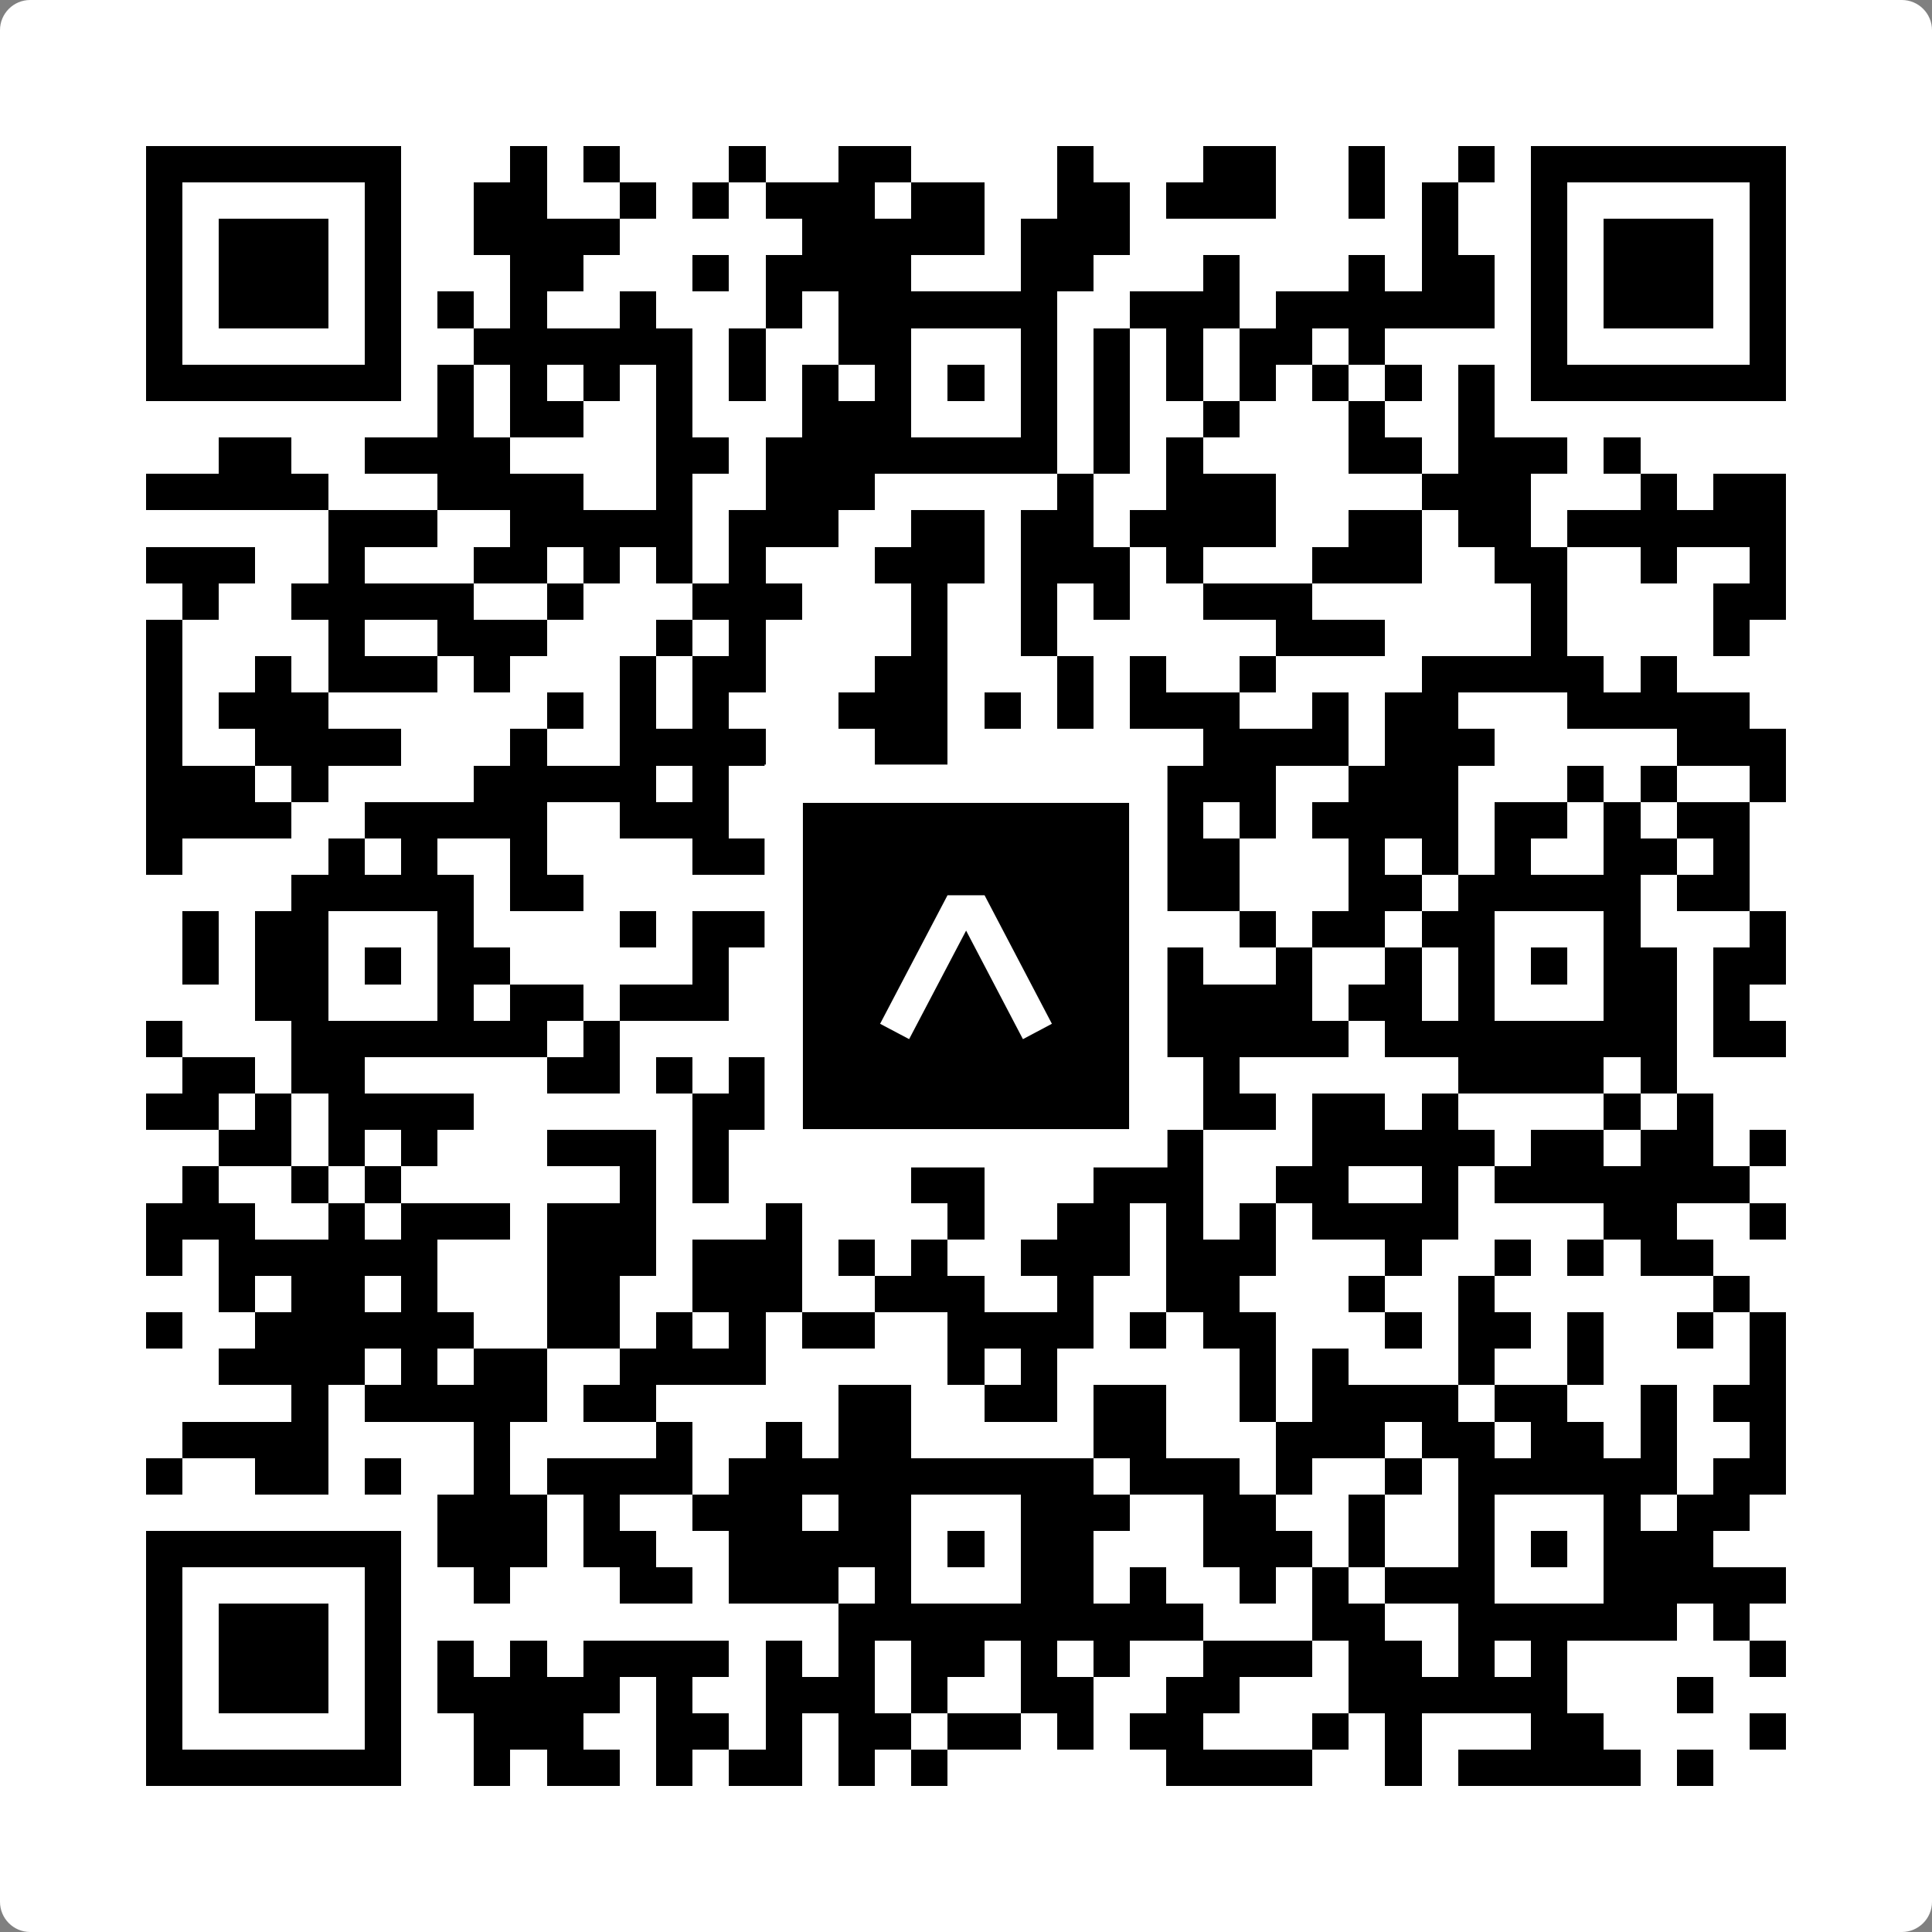
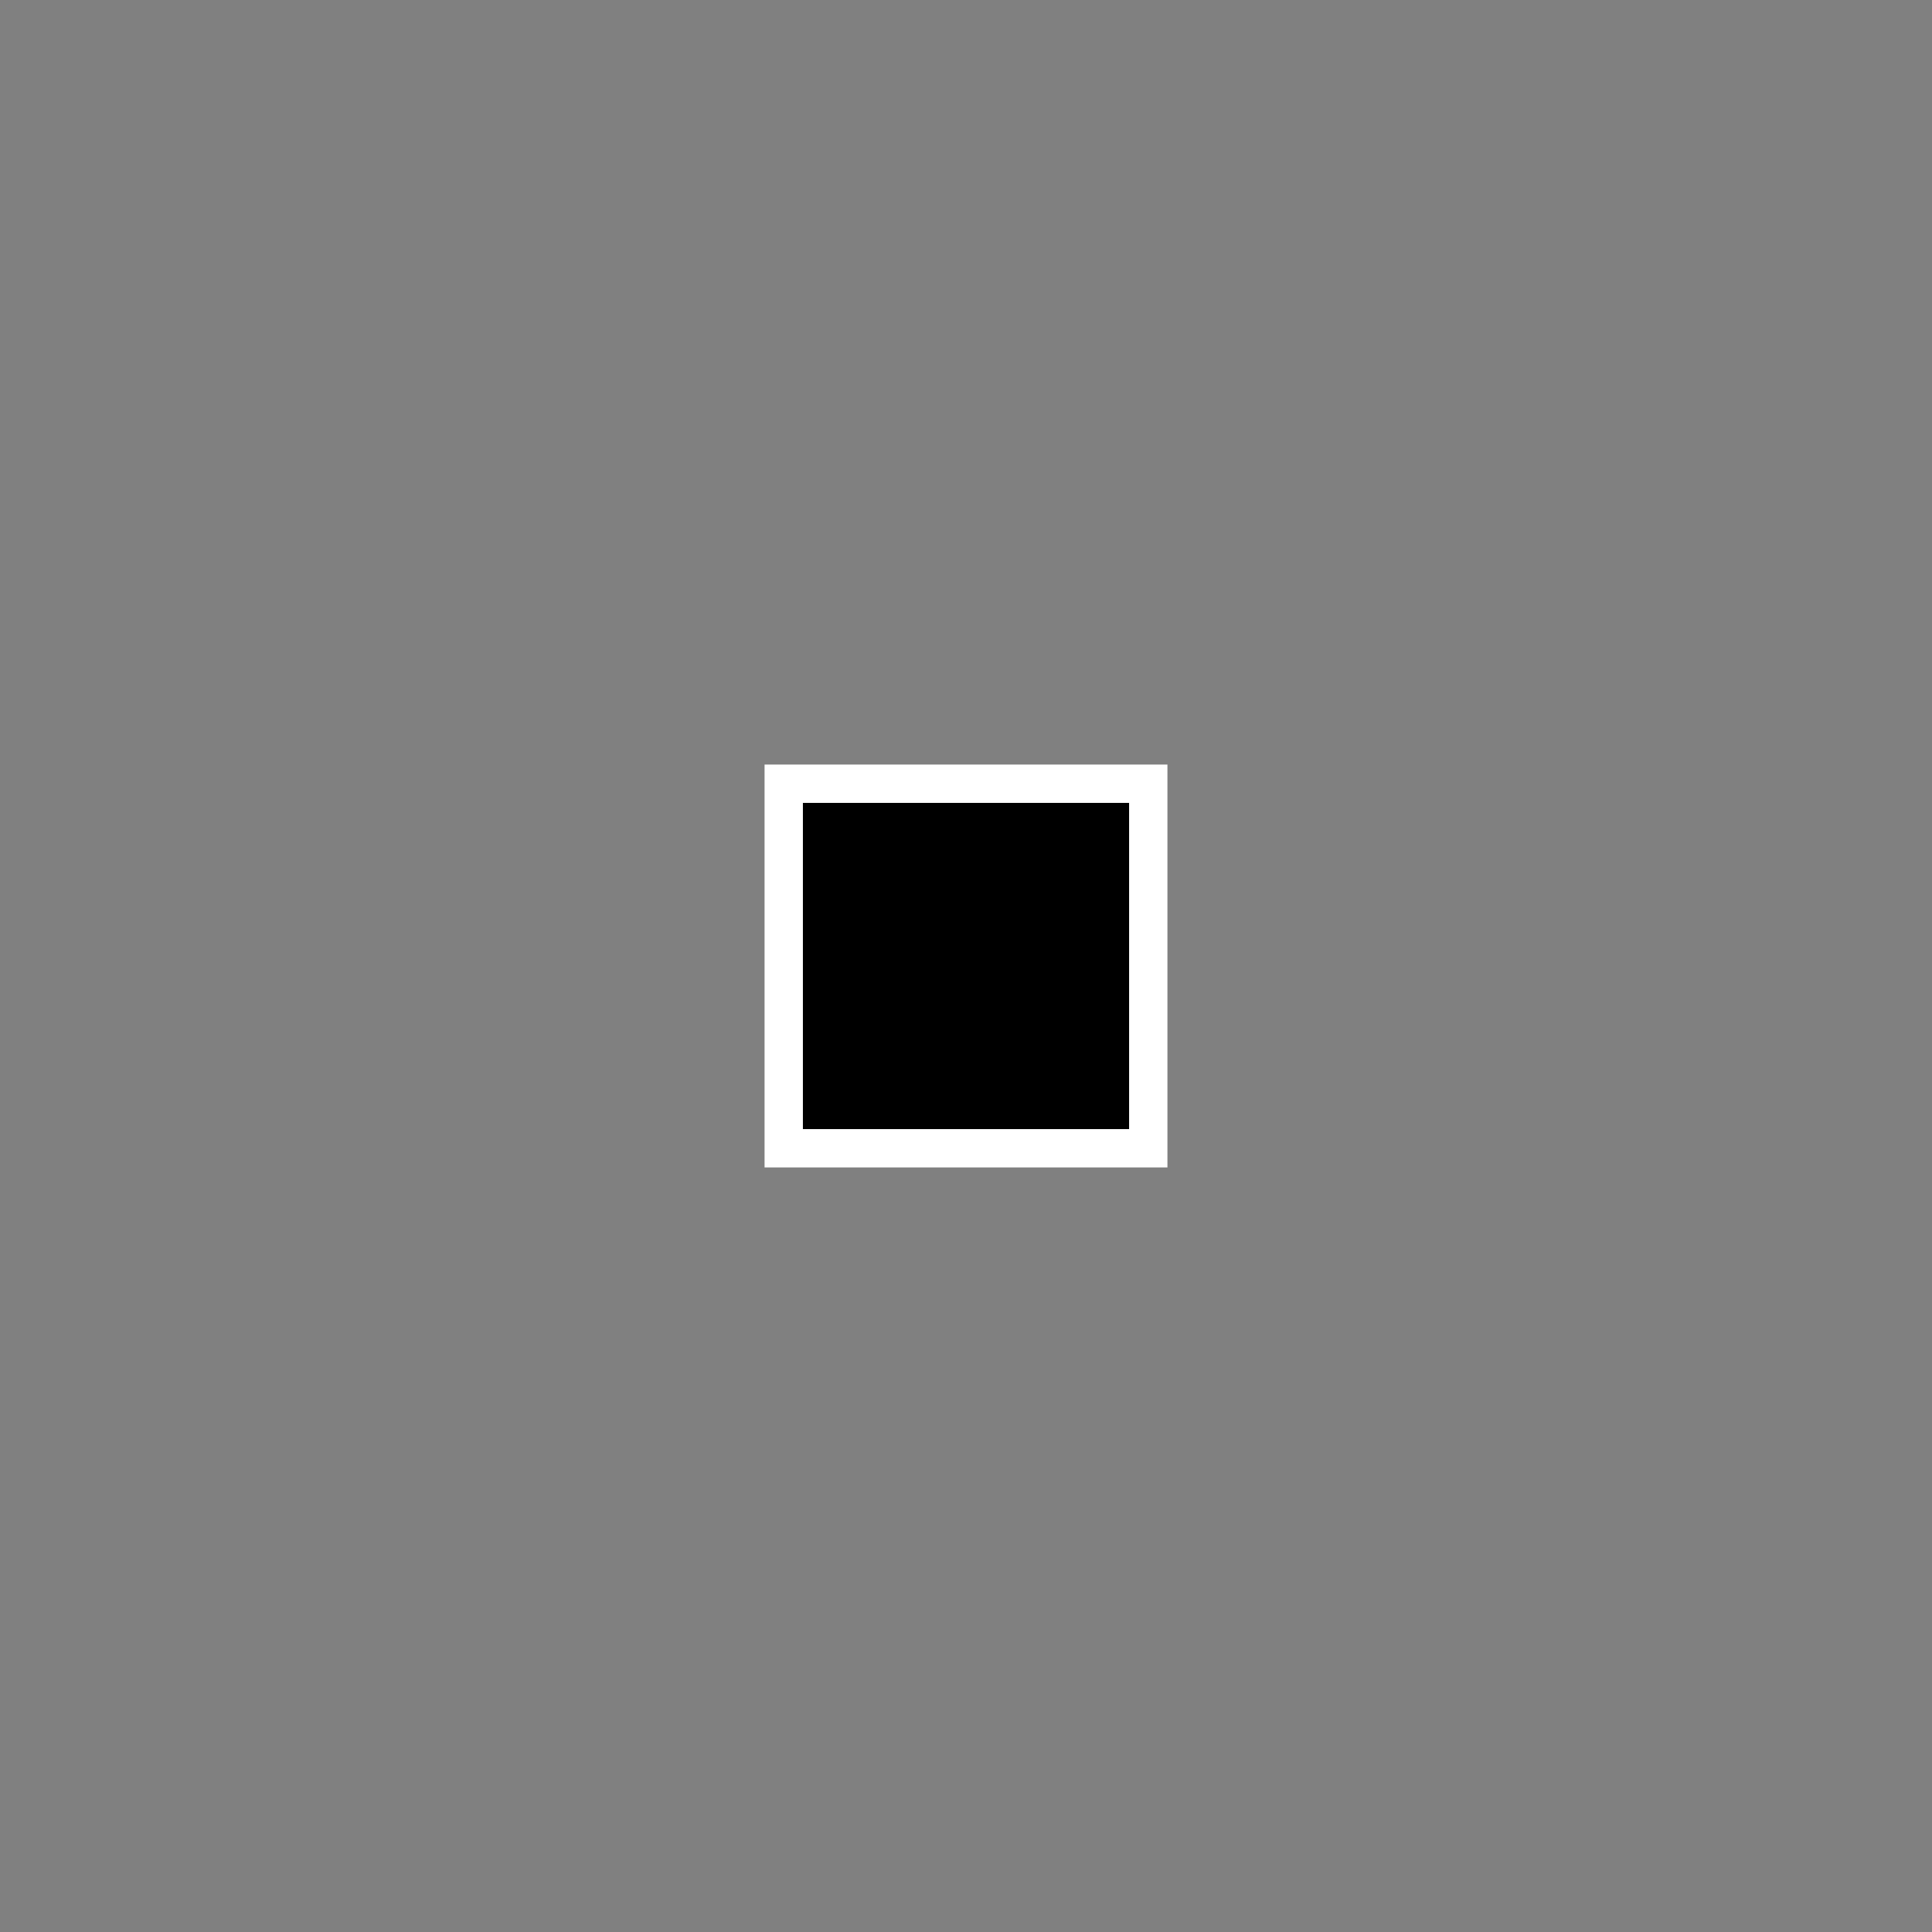
<svg xmlns="http://www.w3.org/2000/svg" width="512" height="512" viewBox="0 0 512 512" fill="none">
  <rect x="0" y="0" width="512" height="512" fill="#808080" stroke="none" />
-   <path d="M0 8C0 3.582 3.582 0 8 0H504C508.418 0 512 3.582 512 8V504C512 508.418 508.418 512 504 512H8C3.582 512 0 508.418 0 504V8Z" fill="white" />
  <svg viewBox="0 0 53 53" shape-rendering="crispEdges" height="512" width="512" x="0" y="0">
-     <path stroke="#000000" d="M4 4.5h7m3 0h1m1 0h1m3 0h1m2 0h2m4 0h1m3 0h2m2 0h1m2 0h1m1 0h7M4 5.5h1m5 0h1m2 0h2m2 0h1m1 0h1m1 0h3m1 0h2m2 0h2m1 0h3m2 0h1m1 0h1m2 0h1m5 0h1M4 6.5h1m1 0h3m1 0h1m2 0h4m5 0h5m1 0h3m8 0h1m2 0h1m1 0h3m1 0h1M4 7.5h1m1 0h3m1 0h1m3 0h2m3 0h1m1 0h4m3 0h2m3 0h1m3 0h1m1 0h2m1 0h1m1 0h3m1 0h1M4 8.5h1m1 0h3m1 0h1m1 0h1m1 0h1m2 0h1m3 0h1m1 0h6m2 0h3m1 0h6m1 0h1m1 0h3m1 0h1M4 9.5h1m5 0h1m2 0h6m1 0h1m2 0h2m3 0h1m1 0h1m1 0h1m1 0h2m1 0h1m4 0h1m5 0h1M4 10.5h7m1 0h1m1 0h1m1 0h1m1 0h1m1 0h1m1 0h1m1 0h1m1 0h1m1 0h1m1 0h1m1 0h1m1 0h1m1 0h1m1 0h1m1 0h1m1 0h7M12 11.5h1m1 0h2m2 0h1m3 0h3m3 0h1m1 0h1m2 0h1m3 0h1m2 0h1M6 12.5h2m2 0h4m4 0h2m1 0h8m1 0h1m1 0h1m4 0h2m1 0h3m1 0h1M4 13.5h5m3 0h4m2 0h1m2 0h3m5 0h1m2 0h3m4 0h3m3 0h1m1 0h2M9 14.5h3m2 0h5m1 0h3m2 0h2m1 0h2m1 0h4m2 0h2m1 0h2m1 0h6M4 15.5h3m2 0h1m3 0h2m1 0h1m1 0h1m1 0h1m3 0h3m1 0h3m1 0h1m3 0h3m2 0h2m2 0h1m2 0h1M5 16.5h1m2 0h5m2 0h1m3 0h3m3 0h1m2 0h1m1 0h1m2 0h3m6 0h1m4 0h2M4 17.5h1m4 0h1m2 0h3m3 0h1m1 0h1m4 0h1m2 0h1m6 0h3m4 0h1m4 0h1M4 18.5h1m2 0h1m1 0h3m1 0h1m3 0h1m1 0h2m3 0h2m3 0h1m1 0h1m2 0h1m4 0h5m1 0h1M4 19.5h1m1 0h3m6 0h1m1 0h1m1 0h1m3 0h3m1 0h1m1 0h1m1 0h3m2 0h1m1 0h2m3 0h5M4 20.5h1m2 0h4m3 0h1m2 0h4m3 0h2m7 0h4m1 0h3m5 0h3M4 21.5h3m1 0h1m4 0h5m1 0h1m4 0h1m1 0h2m4 0h3m2 0h3m3 0h1m1 0h1m2 0h1M4 22.5h4m2 0h5m2 0h3m1 0h1m2 0h2m2 0h5m1 0h1m1 0h4m1 0h2m1 0h1m1 0h2M4 23.5h1m4 0h1m1 0h1m2 0h1m4 0h2m3 0h1m3 0h1m1 0h1m1 0h2m3 0h1m1 0h1m1 0h1m2 0h2m1 0h1M8 24.5h5m1 0h2m5 0h9m2 0h2m3 0h2m1 0h5m1 0h2M5 25.5h1m1 0h2m3 0h1m4 0h1m1 0h2m1 0h3m3 0h4m2 0h1m1 0h2m1 0h2m3 0h1m3 0h1M5 26.5h1m1 0h2m1 0h1m1 0h2m5 0h1m1 0h4m1 0h1m1 0h1m3 0h1m2 0h1m2 0h1m1 0h1m1 0h1m1 0h2m1 0h2M7 27.5h2m3 0h1m1 0h2m1 0h3m1 0h4m3 0h3m1 0h4m1 0h2m1 0h1m3 0h2m1 0h1M4 28.5h1m3 0h7m1 0h1m5 0h1m1 0h5m2 0h6m1 0h8m1 0h2M5 29.5h2m1 0h2m5 0h2m1 0h1m1 0h3m3 0h1m1 0h1m1 0h2m1 0h1m6 0h4m1 0h1M4 30.5h2m1 0h1m1 0h4m6 0h2m2 0h1m1 0h1m3 0h2m2 0h2m1 0h2m1 0h1m4 0h1m1 0h1M6 31.5h2m1 0h1m1 0h1m3 0h3m1 0h1m1 0h2m1 0h1m1 0h5m1 0h1m3 0h5m1 0h2m1 0h2m1 0h1M5 32.5h1m2 0h1m1 0h1m6 0h1m1 0h1m5 0h2m3 0h3m2 0h2m2 0h1m1 0h7M4 33.5h3m2 0h1m1 0h3m1 0h3m3 0h1m4 0h1m2 0h2m1 0h1m1 0h1m1 0h4m4 0h2m2 0h1M4 34.5h1m1 0h6m3 0h3m1 0h3m1 0h1m1 0h1m2 0h3m1 0h3m3 0h1m2 0h1m1 0h1m1 0h2M6 35.5h1m1 0h2m1 0h1m3 0h2m2 0h3m2 0h3m2 0h1m2 0h2m3 0h1m2 0h1m6 0h1M4 36.5h1m2 0h6m2 0h2m1 0h1m1 0h1m1 0h2m2 0h4m1 0h1m1 0h2m3 0h1m1 0h2m1 0h1m2 0h1m1 0h1M6 37.5h4m1 0h1m1 0h2m2 0h4m5 0h1m1 0h1m5 0h1m1 0h1m3 0h1m2 0h1m4 0h1M8 38.5h1m1 0h5m1 0h2m5 0h2m2 0h2m1 0h2m2 0h1m1 0h4m1 0h2m2 0h1m1 0h2M5 39.5h4m4 0h1m4 0h1m2 0h1m1 0h2m5 0h2m3 0h3m1 0h2m1 0h2m1 0h1m2 0h1M4 40.5h1m2 0h2m1 0h1m2 0h1m1 0h4m1 0h10m1 0h3m1 0h1m2 0h1m1 0h6m1 0h2M12 41.5h3m1 0h1m2 0h3m1 0h2m3 0h3m2 0h2m2 0h1m2 0h1m3 0h1m1 0h2M4 42.5h7m1 0h3m1 0h2m2 0h5m1 0h1m1 0h2m3 0h3m1 0h1m2 0h1m1 0h1m1 0h3M4 43.5h1m5 0h1m2 0h1m3 0h2m1 0h3m1 0h1m3 0h2m1 0h1m2 0h1m1 0h1m1 0h3m3 0h5M4 44.5h1m1 0h3m1 0h1m12 0h10m3 0h2m2 0h6m1 0h1M4 45.5h1m1 0h3m1 0h1m1 0h1m1 0h1m1 0h4m1 0h1m1 0h1m1 0h2m1 0h1m1 0h1m2 0h3m1 0h2m1 0h1m1 0h1m5 0h1M4 46.5h1m1 0h3m1 0h1m1 0h5m1 0h1m2 0h3m1 0h1m2 0h2m2 0h2m3 0h6m3 0h1M4 47.5h1m5 0h1m2 0h3m2 0h2m1 0h1m1 0h2m1 0h2m1 0h1m1 0h2m3 0h1m1 0h1m3 0h2m4 0h1M4 48.5h7m2 0h1m1 0h2m1 0h1m1 0h2m1 0h1m1 0h1m6 0h4m2 0h1m1 0h5m1 0h1" />
-   </svg>
+     </svg>
  <rect x="207.698" y="207.698" width="96.604" height="96.604" fill="black" stroke="white" stroke-width="10.16" />
  <svg x="207.698" y="207.698" width="96.604" height="96.604" viewBox="0 0 116 116" fill="none">
-     <path d="M63.911 35.496L52.114 35.496L30.667 76.393L39.902 81.271L58.033 46.739L76.117 81.283L85.333 76.385L63.911 35.496Z" fill="white" />
-   </svg>
+     </svg>
</svg>